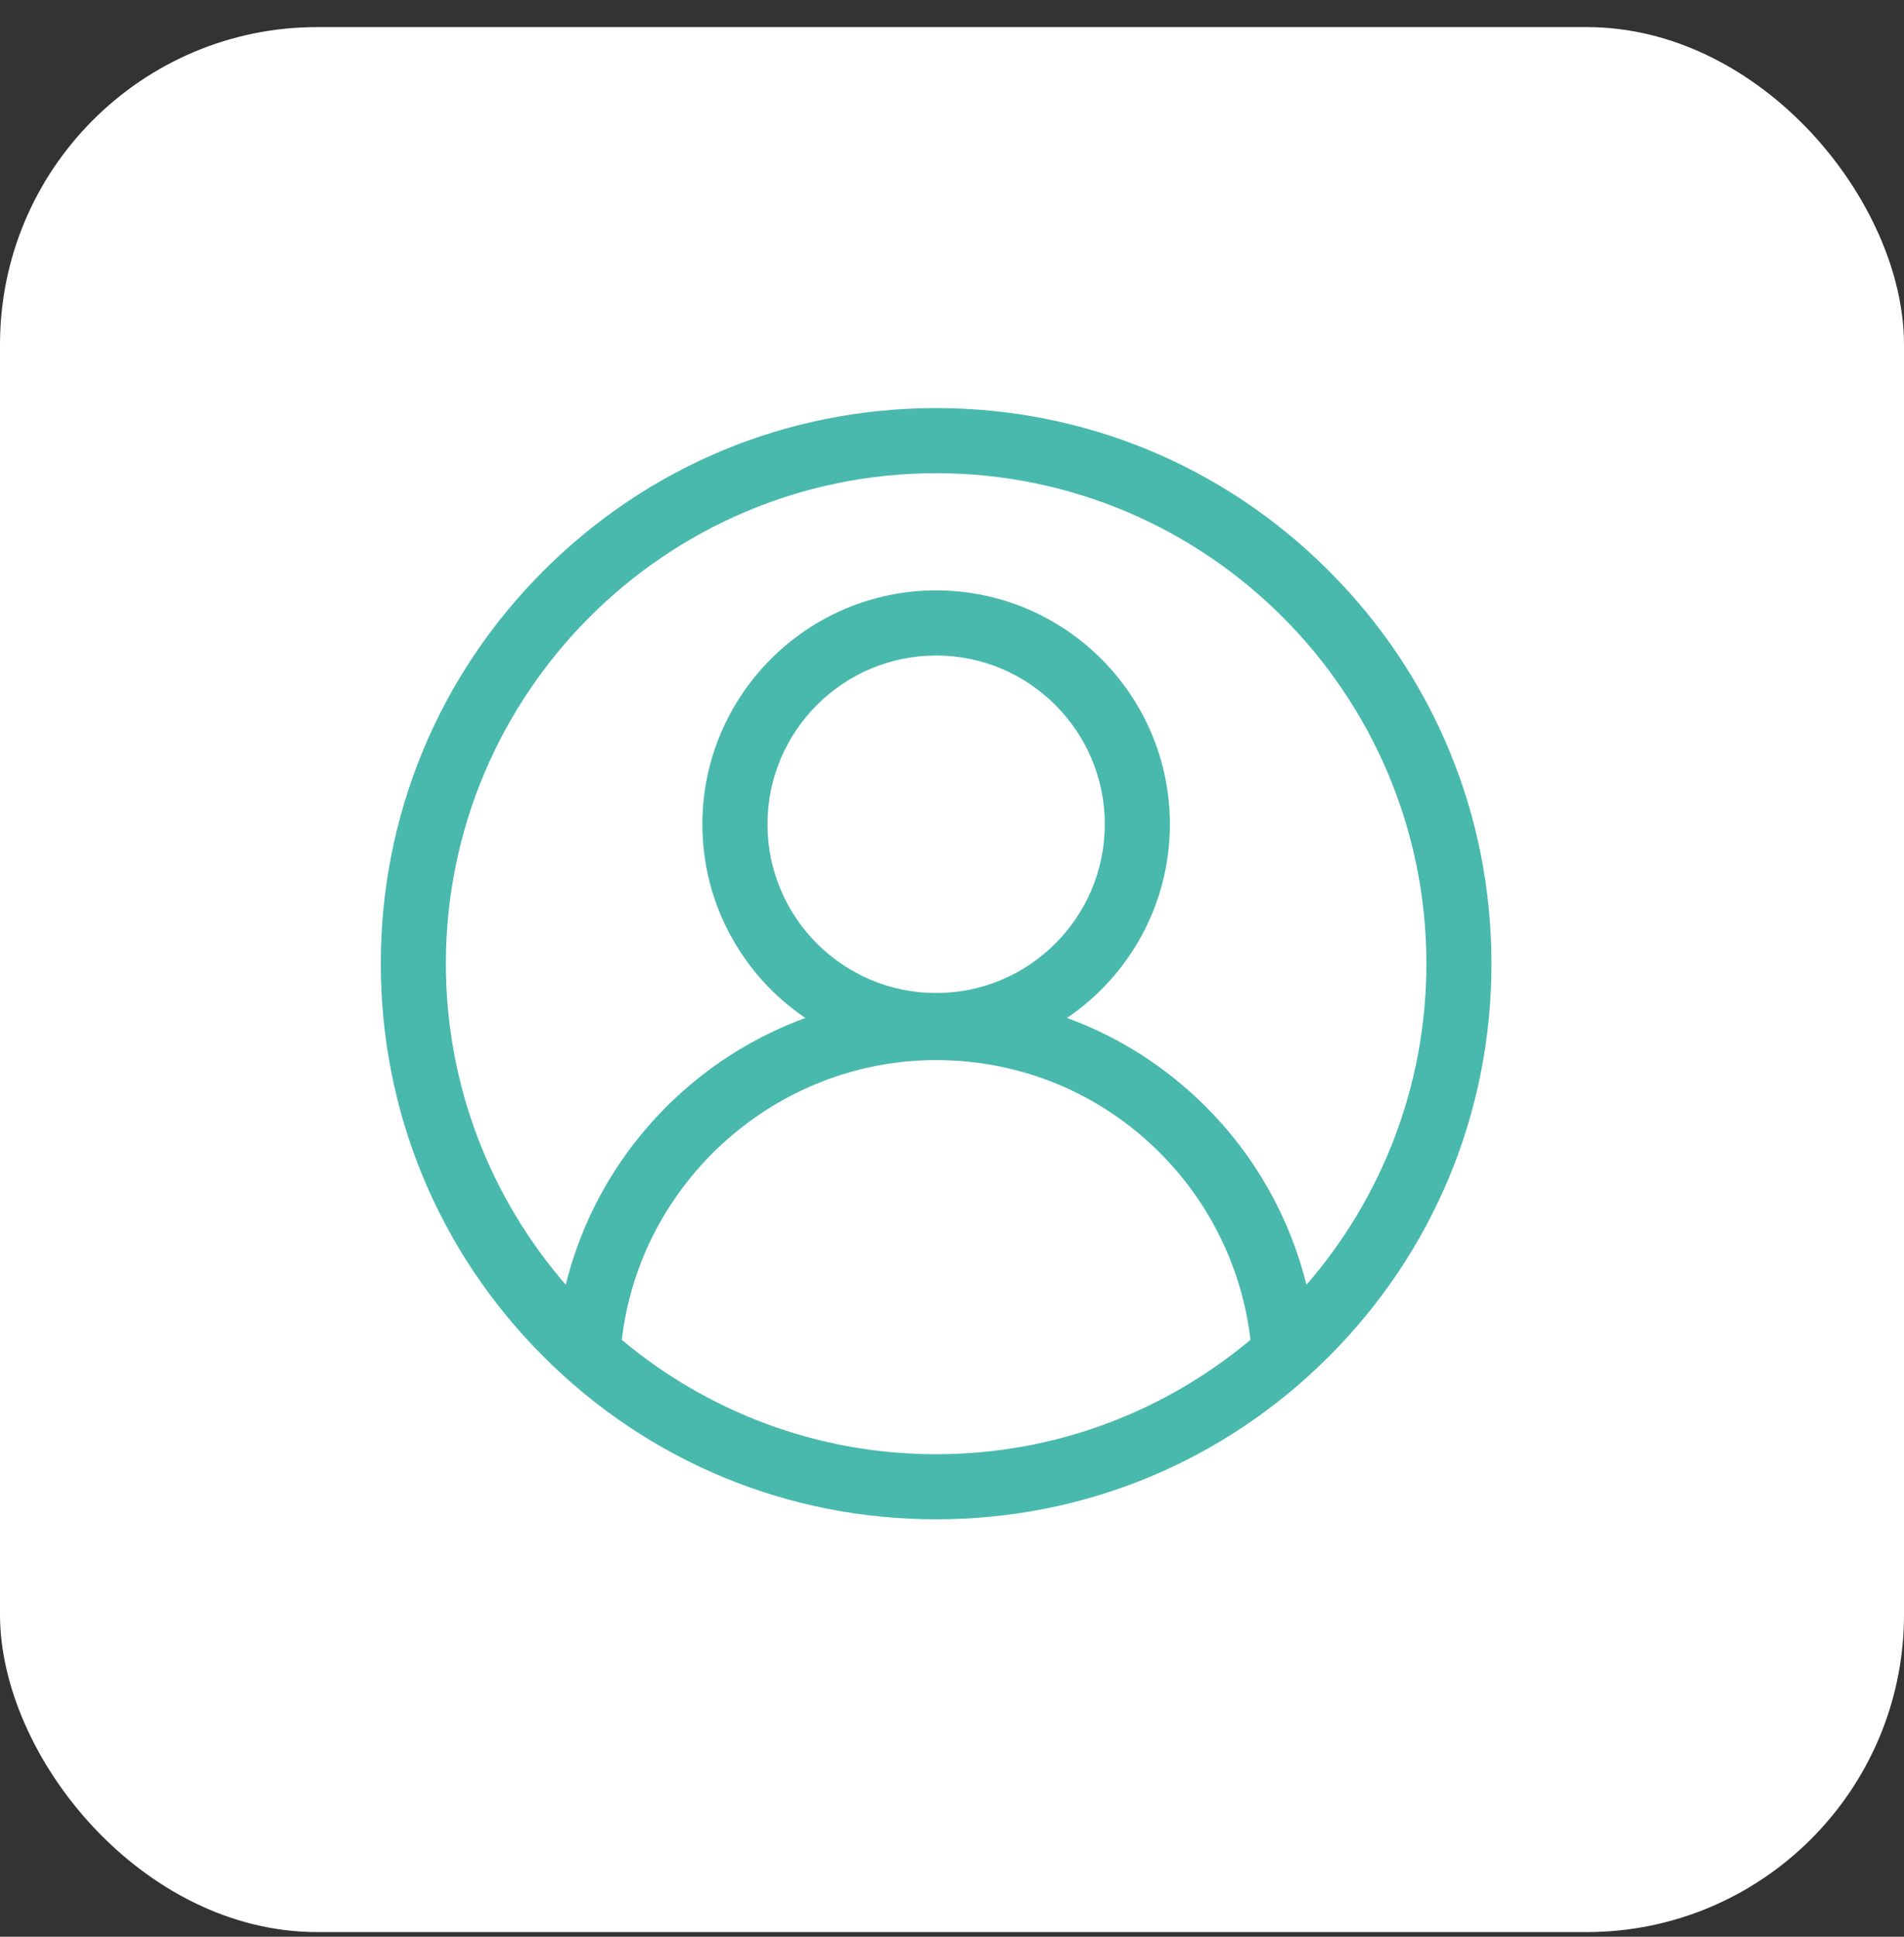
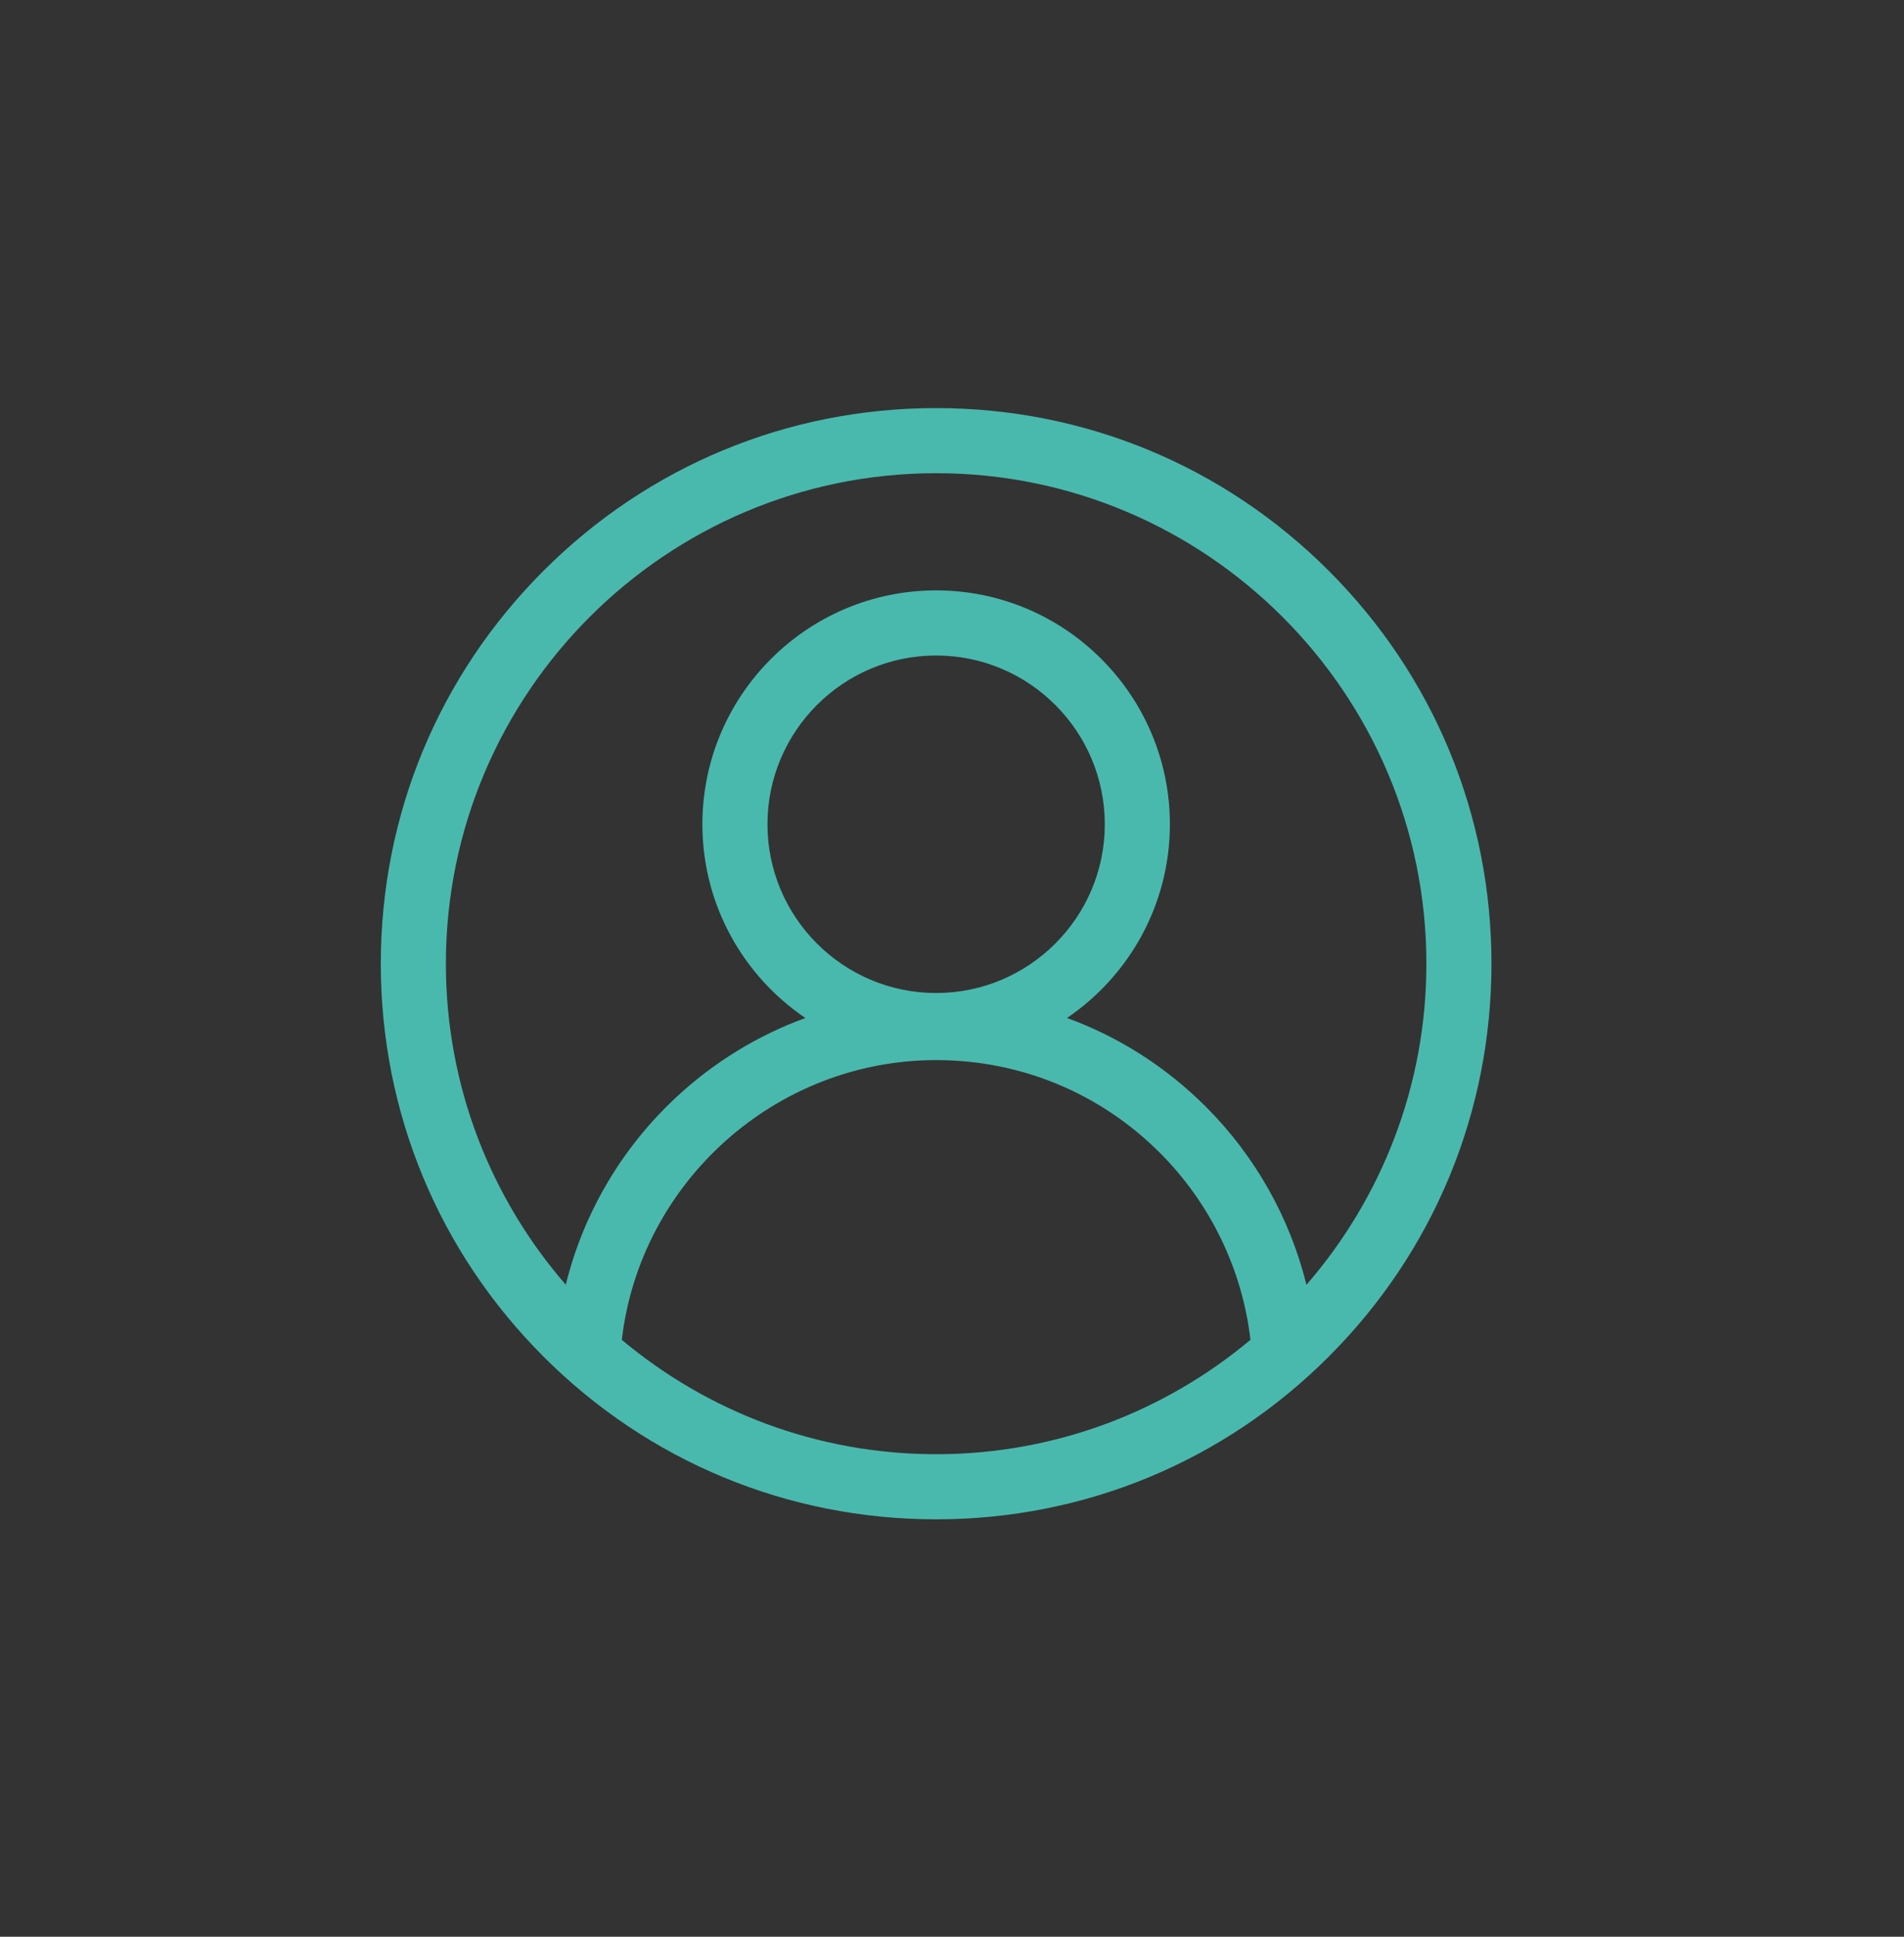
<svg xmlns="http://www.w3.org/2000/svg" width="60" height="61" viewBox="0 0 60 61" fill="none">
  <rect x="0" y="0" width="60" height="61" fill="#333333" stroke="none" />
-   <rect x="0" y="0.853" width="60" height="60" rx="10" fill="white" />
-   <path d="M41.874 17.979C38.569 14.673 34.175 12.853 29.5 12.853C24.826 12.853 20.431 14.673 17.126 17.979C13.82 21.284 12 25.679 12 30.353C12 35.027 13.82 39.422 17.126 42.727C20.431 46.033 24.826 47.853 29.5 47.853C34.175 47.853 38.569 46.033 41.874 42.727C45.18 39.422 47 35.027 47 30.353C47 25.679 45.18 21.284 41.874 17.979ZM19.595 42.2C20.173 37.227 24.448 33.389 29.5 33.389C32.163 33.389 34.668 34.426 36.552 36.31C38.143 37.902 39.147 39.98 39.405 42.199C36.722 44.447 33.266 45.802 29.5 45.802C25.734 45.802 22.279 44.447 19.595 42.2ZM29.5 31.276C26.57 31.276 24.185 28.892 24.185 25.961C24.185 23.03 26.57 20.646 29.5 20.646C32.431 20.646 34.815 23.03 34.815 25.961C34.815 28.892 32.431 31.276 29.5 31.276ZM41.17 40.466C40.648 38.359 39.558 36.416 38.002 34.86C36.741 33.6 35.25 32.654 33.624 32.062C35.579 30.736 36.866 28.496 36.866 25.961C36.866 21.9 33.562 18.595 29.5 18.595C25.439 18.595 22.134 21.9 22.134 25.961C22.134 28.497 23.422 30.738 25.379 32.063C23.883 32.609 22.498 33.452 21.307 34.561C19.582 36.168 18.384 38.216 17.829 40.464C15.476 37.752 14.051 34.216 14.051 30.353C14.051 21.834 20.981 14.904 29.5 14.904C38.019 14.904 44.949 21.834 44.949 30.353C44.949 34.217 43.523 37.754 41.17 40.466Z" fill="#49B9AE" />
+   <path d="M41.874 17.979C38.569 14.673 34.175 12.853 29.5 12.853C24.826 12.853 20.431 14.673 17.126 17.979C13.82 21.284 12 25.679 12 30.353C12 35.027 13.82 39.422 17.126 42.727C20.431 46.033 24.826 47.853 29.5 47.853C34.175 47.853 38.569 46.033 41.874 42.727C45.18 39.422 47 35.027 47 30.353C47 25.679 45.18 21.284 41.874 17.979ZM19.595 42.2C20.173 37.227 24.448 33.389 29.5 33.389C32.163 33.389 34.668 34.426 36.552 36.31C38.143 37.902 39.147 39.98 39.405 42.199C36.722 44.447 33.266 45.802 29.5 45.802C25.734 45.802 22.279 44.447 19.595 42.2ZM29.5 31.276C26.57 31.276 24.185 28.892 24.185 25.961C24.185 23.03 26.57 20.646 29.5 20.646C32.431 20.646 34.815 23.03 34.815 25.961C34.815 28.892 32.431 31.276 29.5 31.276ZM41.17 40.466C40.648 38.359 39.558 36.416 38.002 34.86C36.741 33.6 35.25 32.654 33.624 32.062C35.579 30.736 36.866 28.496 36.866 25.961C36.866 21.9 33.562 18.595 29.5 18.595C25.439 18.595 22.134 21.9 22.134 25.961C22.134 28.497 23.422 30.738 25.379 32.063C23.883 32.609 22.498 33.452 21.307 34.561C19.582 36.168 18.384 38.216 17.829 40.464C15.476 37.752 14.051 34.216 14.051 30.353C14.051 21.834 20.981 14.904 29.5 14.904C38.019 14.904 44.949 21.834 44.949 30.353C44.949 34.217 43.523 37.754 41.17 40.466" fill="#49B9AE" />
</svg>